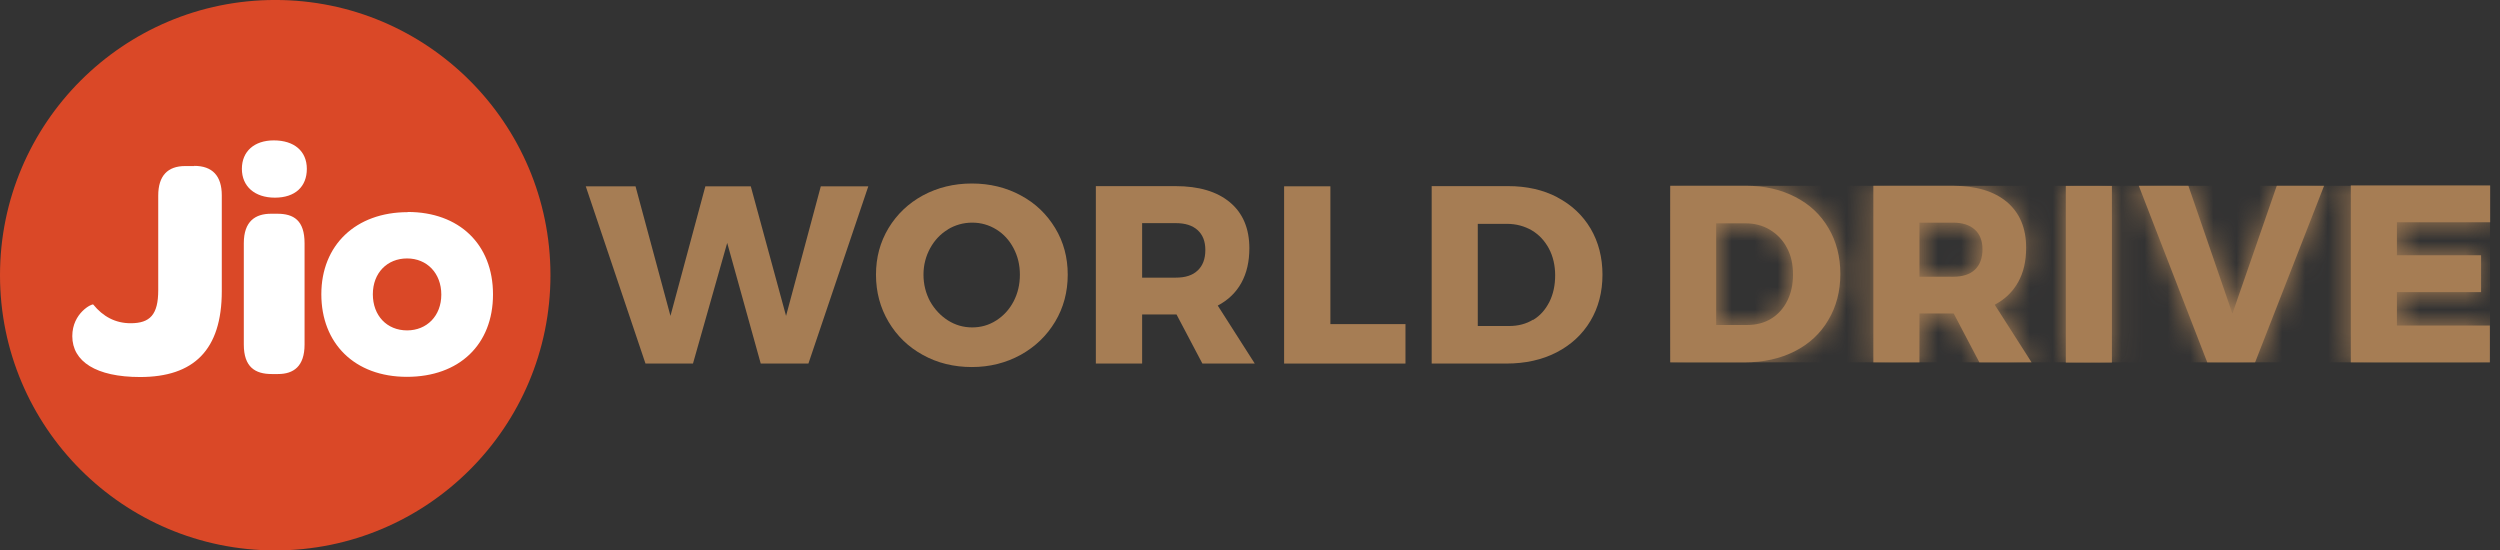
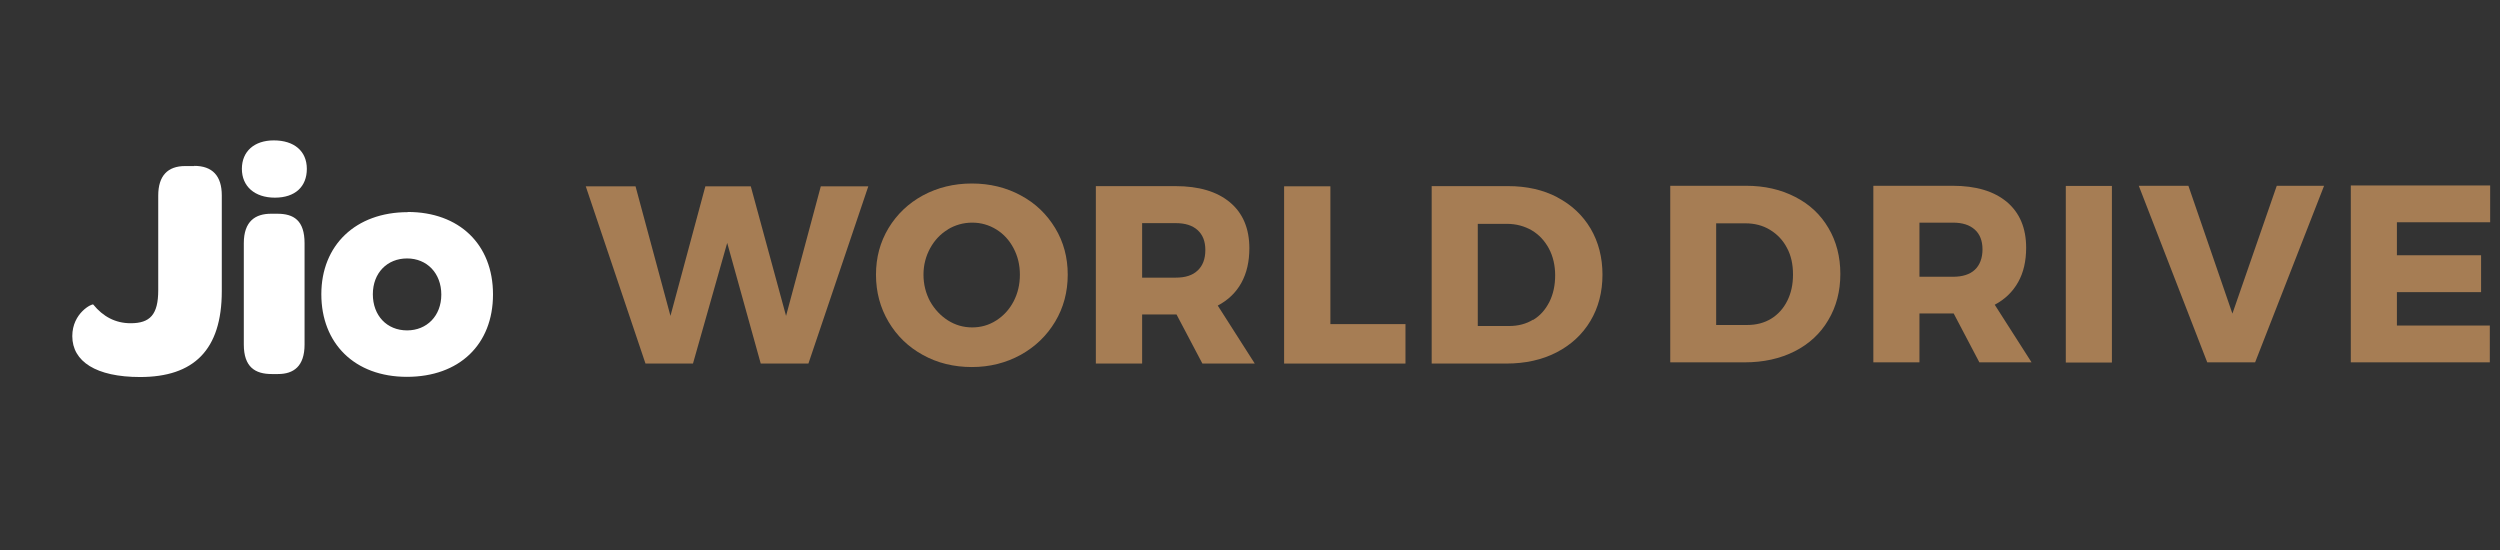
<svg xmlns="http://www.w3.org/2000/svg" width="109" height="24" viewBox="0 0 109 24" fill="none">
  <rect x="0" y="0" width="109" height="24" fill="#333333" stroke="none" />
  <g clip-path="url(#clip0_6365_66666)">
-     <path d="M12 -0.001C5.376 -0.001 0 5.374 0 11.998C0 18.623 5.376 23.998 12 23.998C18.624 23.998 24 18.623 24 11.998C24 5.374 18.624 -0.001 12 -0.001Z" fill="#DA4827" />
    <path d="M8.475 7.24H8.071C7.31 7.24 6.899 7.666 6.899 8.527V12.654C6.899 13.72 6.541 14.093 5.695 14.093C5.033 14.093 4.492 13.803 4.066 13.278C4.028 13.225 3.152 13.636 3.152 14.656C3.152 15.76 4.188 16.438 6.107 16.438C8.444 16.438 9.67 15.265 9.67 12.692V8.519C9.67 7.666 9.259 7.232 8.467 7.232M12.091 9.319H11.817C11.14 9.319 10.63 9.638 10.63 10.605V15.022C10.63 16.004 11.124 16.308 11.848 16.308H12.122C12.8 16.308 13.279 15.973 13.279 15.022V10.605C13.279 9.608 12.807 9.319 12.091 9.319ZM11.939 6.121C11.086 6.121 10.546 6.6 10.546 7.362C10.546 8.123 11.102 8.618 11.985 8.618C12.868 8.618 13.378 8.138 13.378 7.362C13.378 6.585 12.822 6.121 11.939 6.121ZM17.779 9.25C15.51 9.25 14.01 10.689 14.01 12.829C14.01 14.968 15.457 16.43 17.741 16.43C20.025 16.43 21.495 15.022 21.495 12.836C21.495 10.651 20.018 9.242 17.779 9.242M17.749 14.405C16.866 14.405 16.256 13.758 16.256 12.829C16.256 11.9 16.881 11.268 17.749 11.268C18.617 11.268 19.241 11.915 19.241 12.844C19.241 13.773 18.609 14.405 17.749 14.405Z" fill="white" />
    <path d="M35.787 8.123H37.858L35.247 15.851H33.168L31.706 10.59L30.214 15.851H28.143L25.539 8.123H27.709L29.232 13.773L30.754 8.123H32.734L34.272 13.773L35.787 8.123Z" fill="#A67D54" />
    <path d="M44.505 8.519C45.145 8.861 45.64 9.341 46.005 9.943C46.37 10.544 46.553 11.222 46.553 11.976C46.553 12.729 46.37 13.415 46.005 14.024C45.64 14.633 45.145 15.113 44.505 15.47C43.865 15.821 43.157 16.003 42.373 16.003C41.589 16.003 40.873 15.828 40.241 15.478C39.602 15.128 39.107 14.648 38.741 14.031C38.376 13.415 38.193 12.729 38.193 11.976C38.193 11.222 38.376 10.552 38.741 9.943C39.107 9.341 39.609 8.861 40.241 8.519C40.881 8.176 41.589 8.001 42.373 8.001C43.157 8.001 43.873 8.176 44.505 8.519ZM41.33 10.004C41.002 10.201 40.744 10.476 40.553 10.826C40.363 11.176 40.264 11.557 40.264 11.976C40.264 12.394 40.363 12.79 40.553 13.141C40.751 13.491 41.01 13.765 41.33 13.97C41.657 14.176 42.008 14.275 42.388 14.275C42.769 14.275 43.119 14.176 43.439 13.97C43.759 13.765 44.01 13.491 44.193 13.141C44.376 12.79 44.467 12.402 44.467 11.976C44.467 11.549 44.376 11.176 44.193 10.826C44.01 10.476 43.759 10.201 43.439 10.004C43.119 9.806 42.769 9.707 42.388 9.707C42.008 9.707 41.65 9.806 41.322 10.004" fill="#A67D54" />
    <path d="M52.424 15.851L51.297 13.712H49.797V15.851H47.779V8.115H51.251C52.272 8.115 53.064 8.351 53.627 8.823C54.191 9.295 54.472 9.965 54.472 10.826C54.472 11.405 54.358 11.907 54.122 12.334C53.886 12.76 53.543 13.087 53.094 13.323L54.708 15.851H52.424ZM49.797 12.105H51.267C51.678 12.105 51.998 12.006 52.218 11.793C52.439 11.587 52.553 11.29 52.553 10.902C52.553 10.514 52.439 10.24 52.218 10.034C51.99 9.828 51.678 9.729 51.267 9.729H49.797V12.105Z" fill="#A67D54" />
    <path d="M55.987 8.123H58.005V14.131H61.279V15.851H55.987V8.123Z" fill="#A67D54" />
    <path d="M67.896 8.603C68.52 8.93 69 9.379 69.35 9.965C69.693 10.552 69.868 11.222 69.868 11.976C69.868 12.729 69.693 13.407 69.343 13.993C68.992 14.58 68.498 15.037 67.865 15.364C67.226 15.691 66.503 15.851 65.673 15.851H62.421V8.115H65.756C66.564 8.115 67.279 8.275 67.904 8.603M66.845 13.948C67.15 13.765 67.378 13.506 67.553 13.164C67.721 12.828 67.805 12.44 67.805 12.006C67.805 11.572 67.713 11.176 67.531 10.834C67.348 10.498 67.104 10.232 66.784 10.042C66.465 9.859 66.107 9.76 65.703 9.76H64.431V14.214H65.802C66.19 14.214 66.541 14.123 66.838 13.94" fill="#A67D54" />
    <path d="M74.833 9.737H76.097C76.5 9.737 76.858 9.829 77.17 10.019C77.483 10.209 77.734 10.468 77.909 10.803C78.092 11.138 78.175 11.527 78.175 11.968C78.175 12.41 78.092 12.783 77.924 13.118C77.757 13.453 77.52 13.712 77.224 13.895C76.927 14.077 76.576 14.169 76.188 14.169H74.825V9.73L74.833 9.737ZM72.823 8.1V15.798H76.066C76.888 15.798 77.612 15.638 78.244 15.319C78.876 14.999 79.371 14.542 79.713 13.956C80.064 13.369 80.239 12.699 80.239 11.945C80.239 11.192 80.064 10.521 79.721 9.943C79.378 9.357 78.899 8.907 78.274 8.588C77.658 8.268 76.942 8.1 76.135 8.1H72.815H72.823ZM83.688 9.707H85.15C85.561 9.707 85.873 9.806 86.102 10.011C86.323 10.209 86.437 10.499 86.437 10.872C86.437 11.245 86.323 11.557 86.102 11.763C85.881 11.968 85.561 12.067 85.15 12.067H83.688V9.707ZM81.678 8.1V15.798H83.688V13.666H85.18L86.3 15.798H88.576L86.97 13.286C87.419 13.049 87.754 12.722 87.99 12.303C88.226 11.884 88.34 11.382 88.34 10.803C88.34 9.943 88.059 9.28 87.503 8.808C86.939 8.336 86.155 8.1 85.135 8.1H81.678ZM90.069 15.806H92.079V8.108H90.069V15.806ZM99.267 8.1L97.333 13.674L95.414 8.1H93.251L96.236 15.798H98.323L101.33 8.1H99.267ZM102.495 8.1V15.798H108.556V14.192H104.505V12.737H108.175V11.131H104.505V9.692H108.571V8.085H102.495V8.1Z" fill="#A67D54" />
    <mask id="mask0_6365_66666" style="mask-type:luminance" maskUnits="userSpaceOnUse" x="72" y="8" width="37" height="8">
-       <path d="M74.833 9.737H76.097C76.5 9.737 76.858 9.829 77.17 10.019C77.483 10.209 77.734 10.468 77.909 10.803C78.092 11.138 78.175 11.527 78.175 11.968C78.175 12.41 78.092 12.783 77.924 13.118C77.757 13.453 77.52 13.712 77.224 13.895C76.927 14.077 76.576 14.169 76.188 14.169H74.825V9.73L74.833 9.737ZM72.823 8.1V15.798H76.066C76.888 15.798 77.612 15.638 78.244 15.319C78.876 14.999 79.371 14.542 79.713 13.956C80.064 13.369 80.239 12.699 80.239 11.945C80.239 11.192 80.064 10.521 79.721 9.943C79.378 9.357 78.899 8.907 78.274 8.588C77.658 8.268 76.942 8.1 76.135 8.1H72.815H72.823ZM83.688 9.707H85.15C85.561 9.707 85.873 9.806 86.102 10.011C86.323 10.209 86.437 10.499 86.437 10.872C86.437 11.245 86.323 11.557 86.102 11.763C85.881 11.968 85.561 12.067 85.15 12.067H83.688V9.707ZM81.678 8.1V15.798H83.688V13.666H85.18L86.3 15.798H88.576L86.97 13.286C87.419 13.049 87.754 12.722 87.99 12.303C88.226 11.884 88.34 11.382 88.34 10.803C88.34 9.943 88.059 9.28 87.503 8.808C86.939 8.336 86.155 8.1 85.135 8.1H81.678ZM90.069 15.806H92.079V8.108H90.069V15.806ZM99.267 8.1L97.333 13.674L95.414 8.1H93.251L96.236 15.798H98.323L101.33 8.1H99.267ZM102.495 8.1V15.798H108.556V14.192H104.505V12.737H108.175V11.131H104.505V9.692H108.571V8.085H102.495V8.1Z" fill="white" />
-     </mask>
+       </mask>
    <g mask="url(#mask0_6365_66666)">
      <path d="M108.571 8.1H72.822V15.798H108.571V8.1Z" fill="#A67D54" />
    </g>
  </g>
  <defs>
    <clipPath id="clip0_6365_66666">
      <rect width="108.571" height="24" fill="white" transform="translate(0 -0.001)" />
    </clipPath>
  </defs>
</svg>